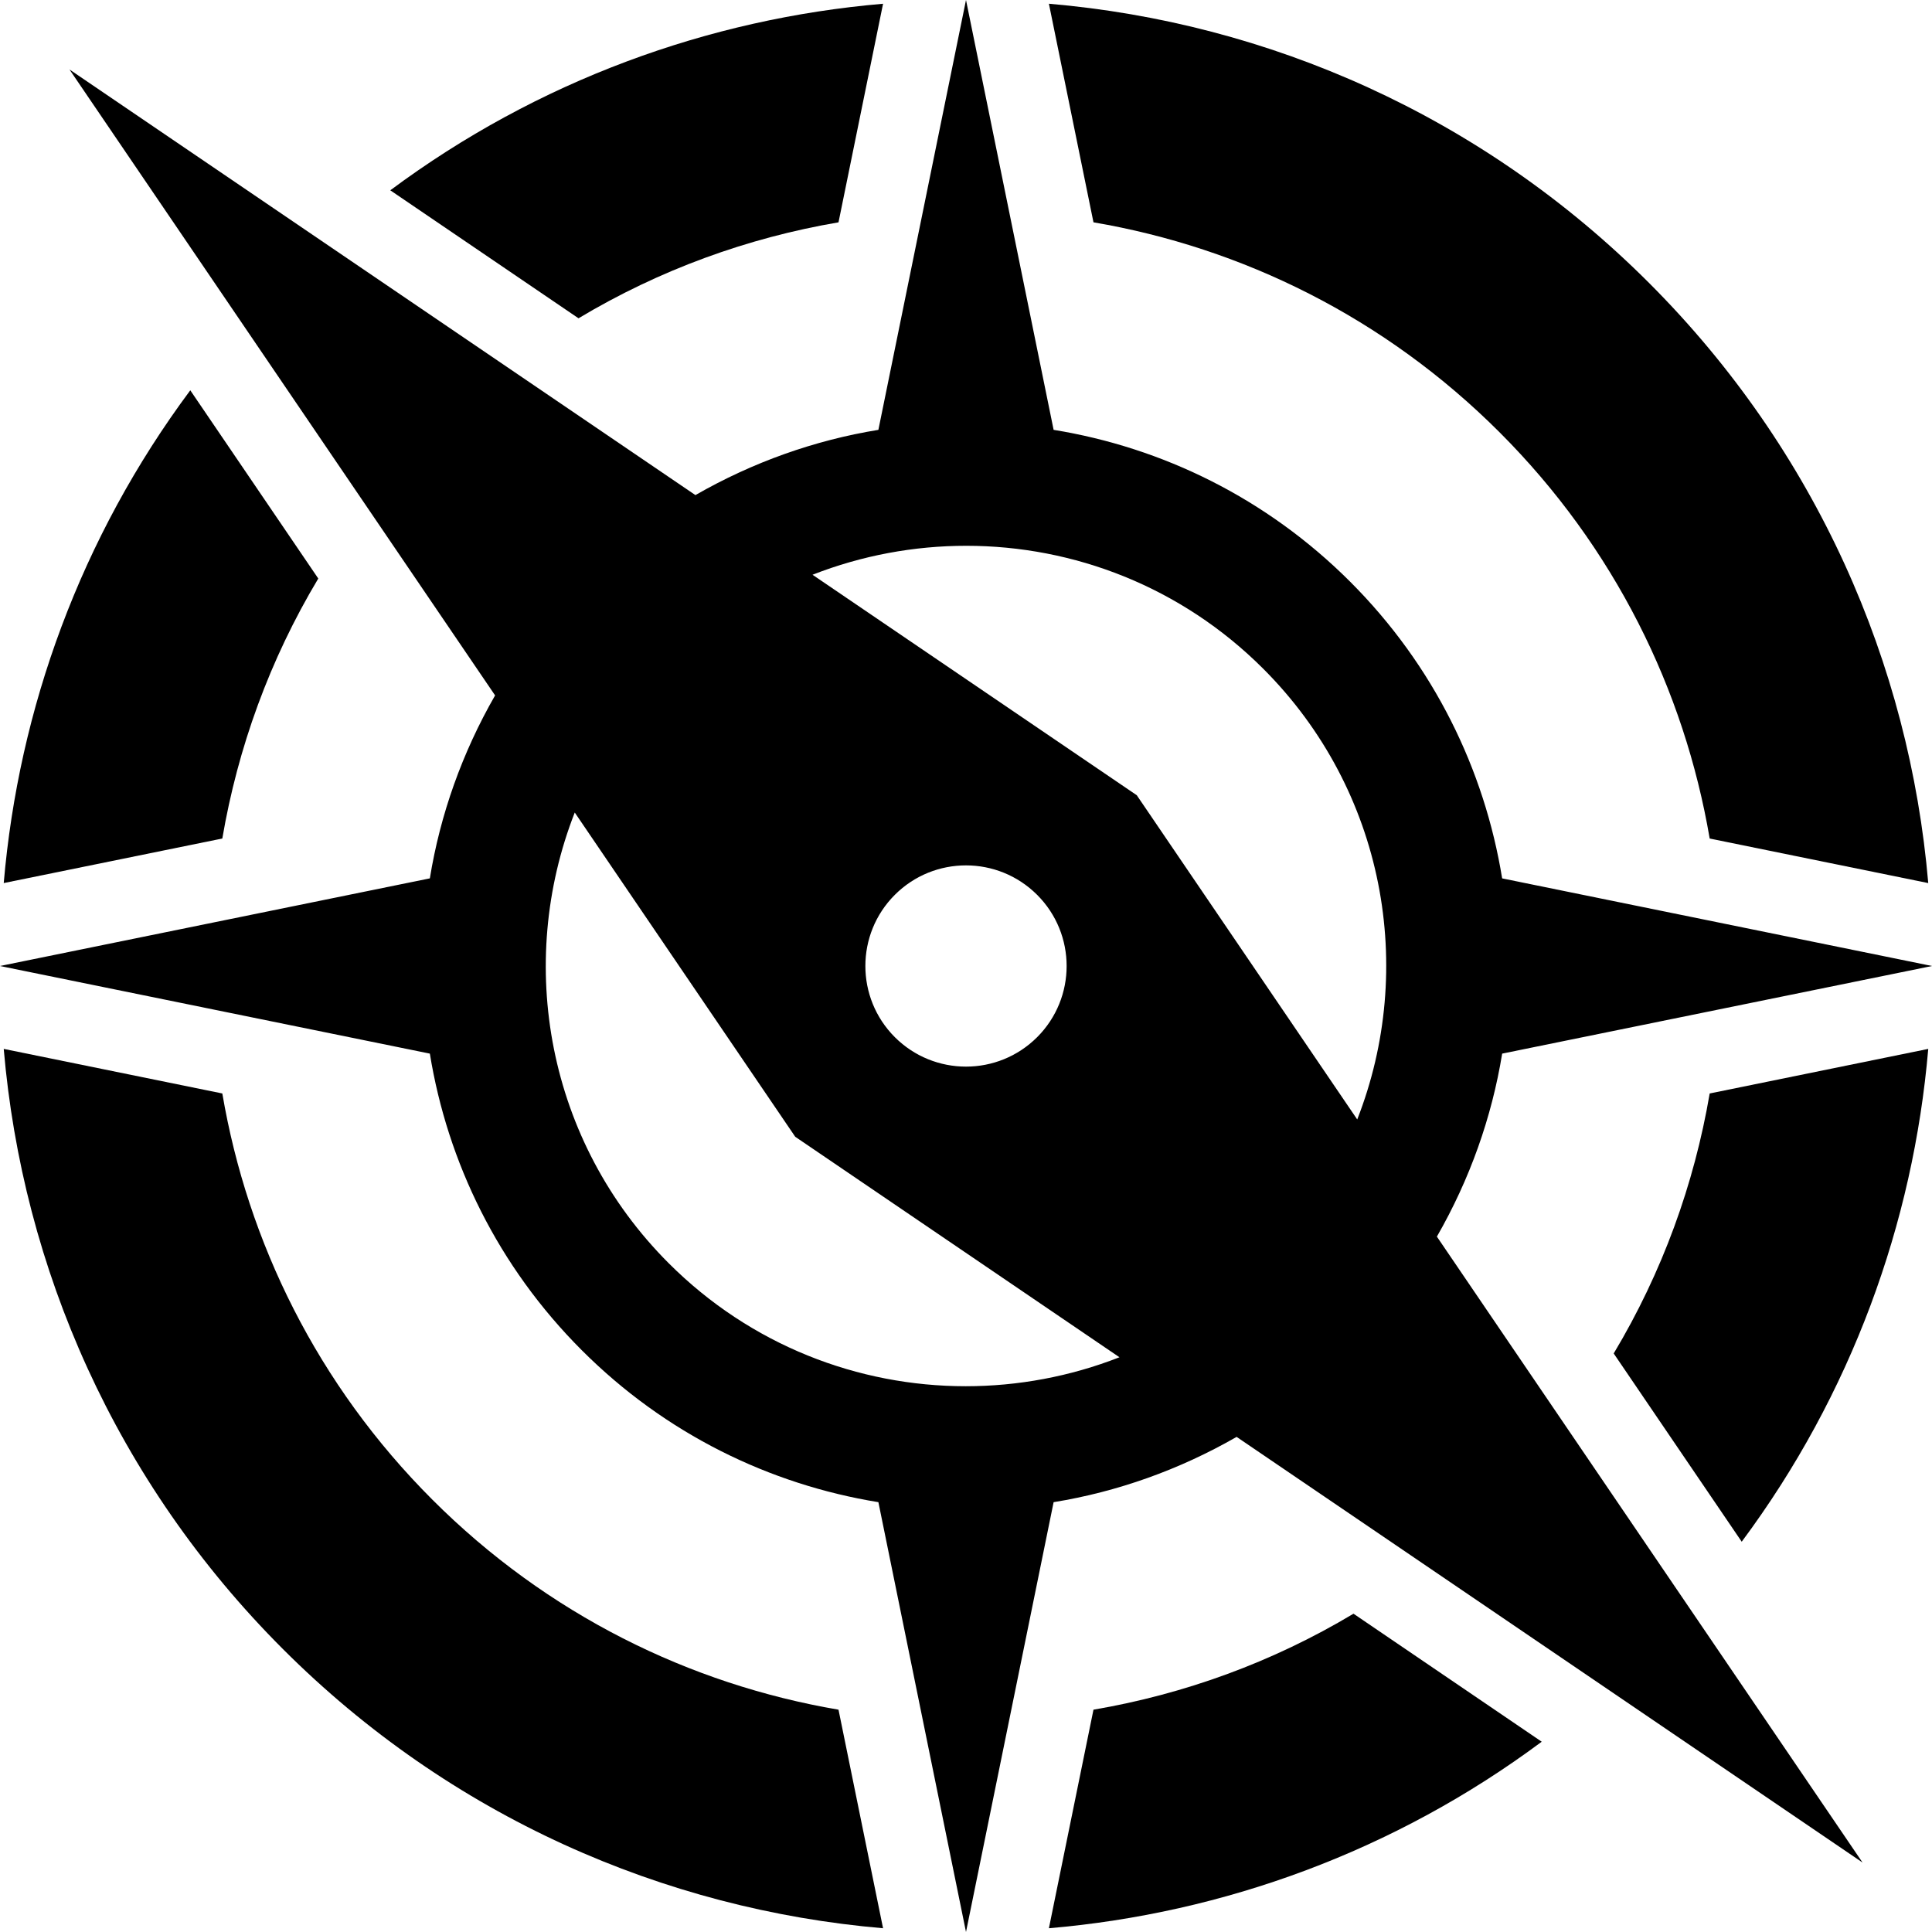
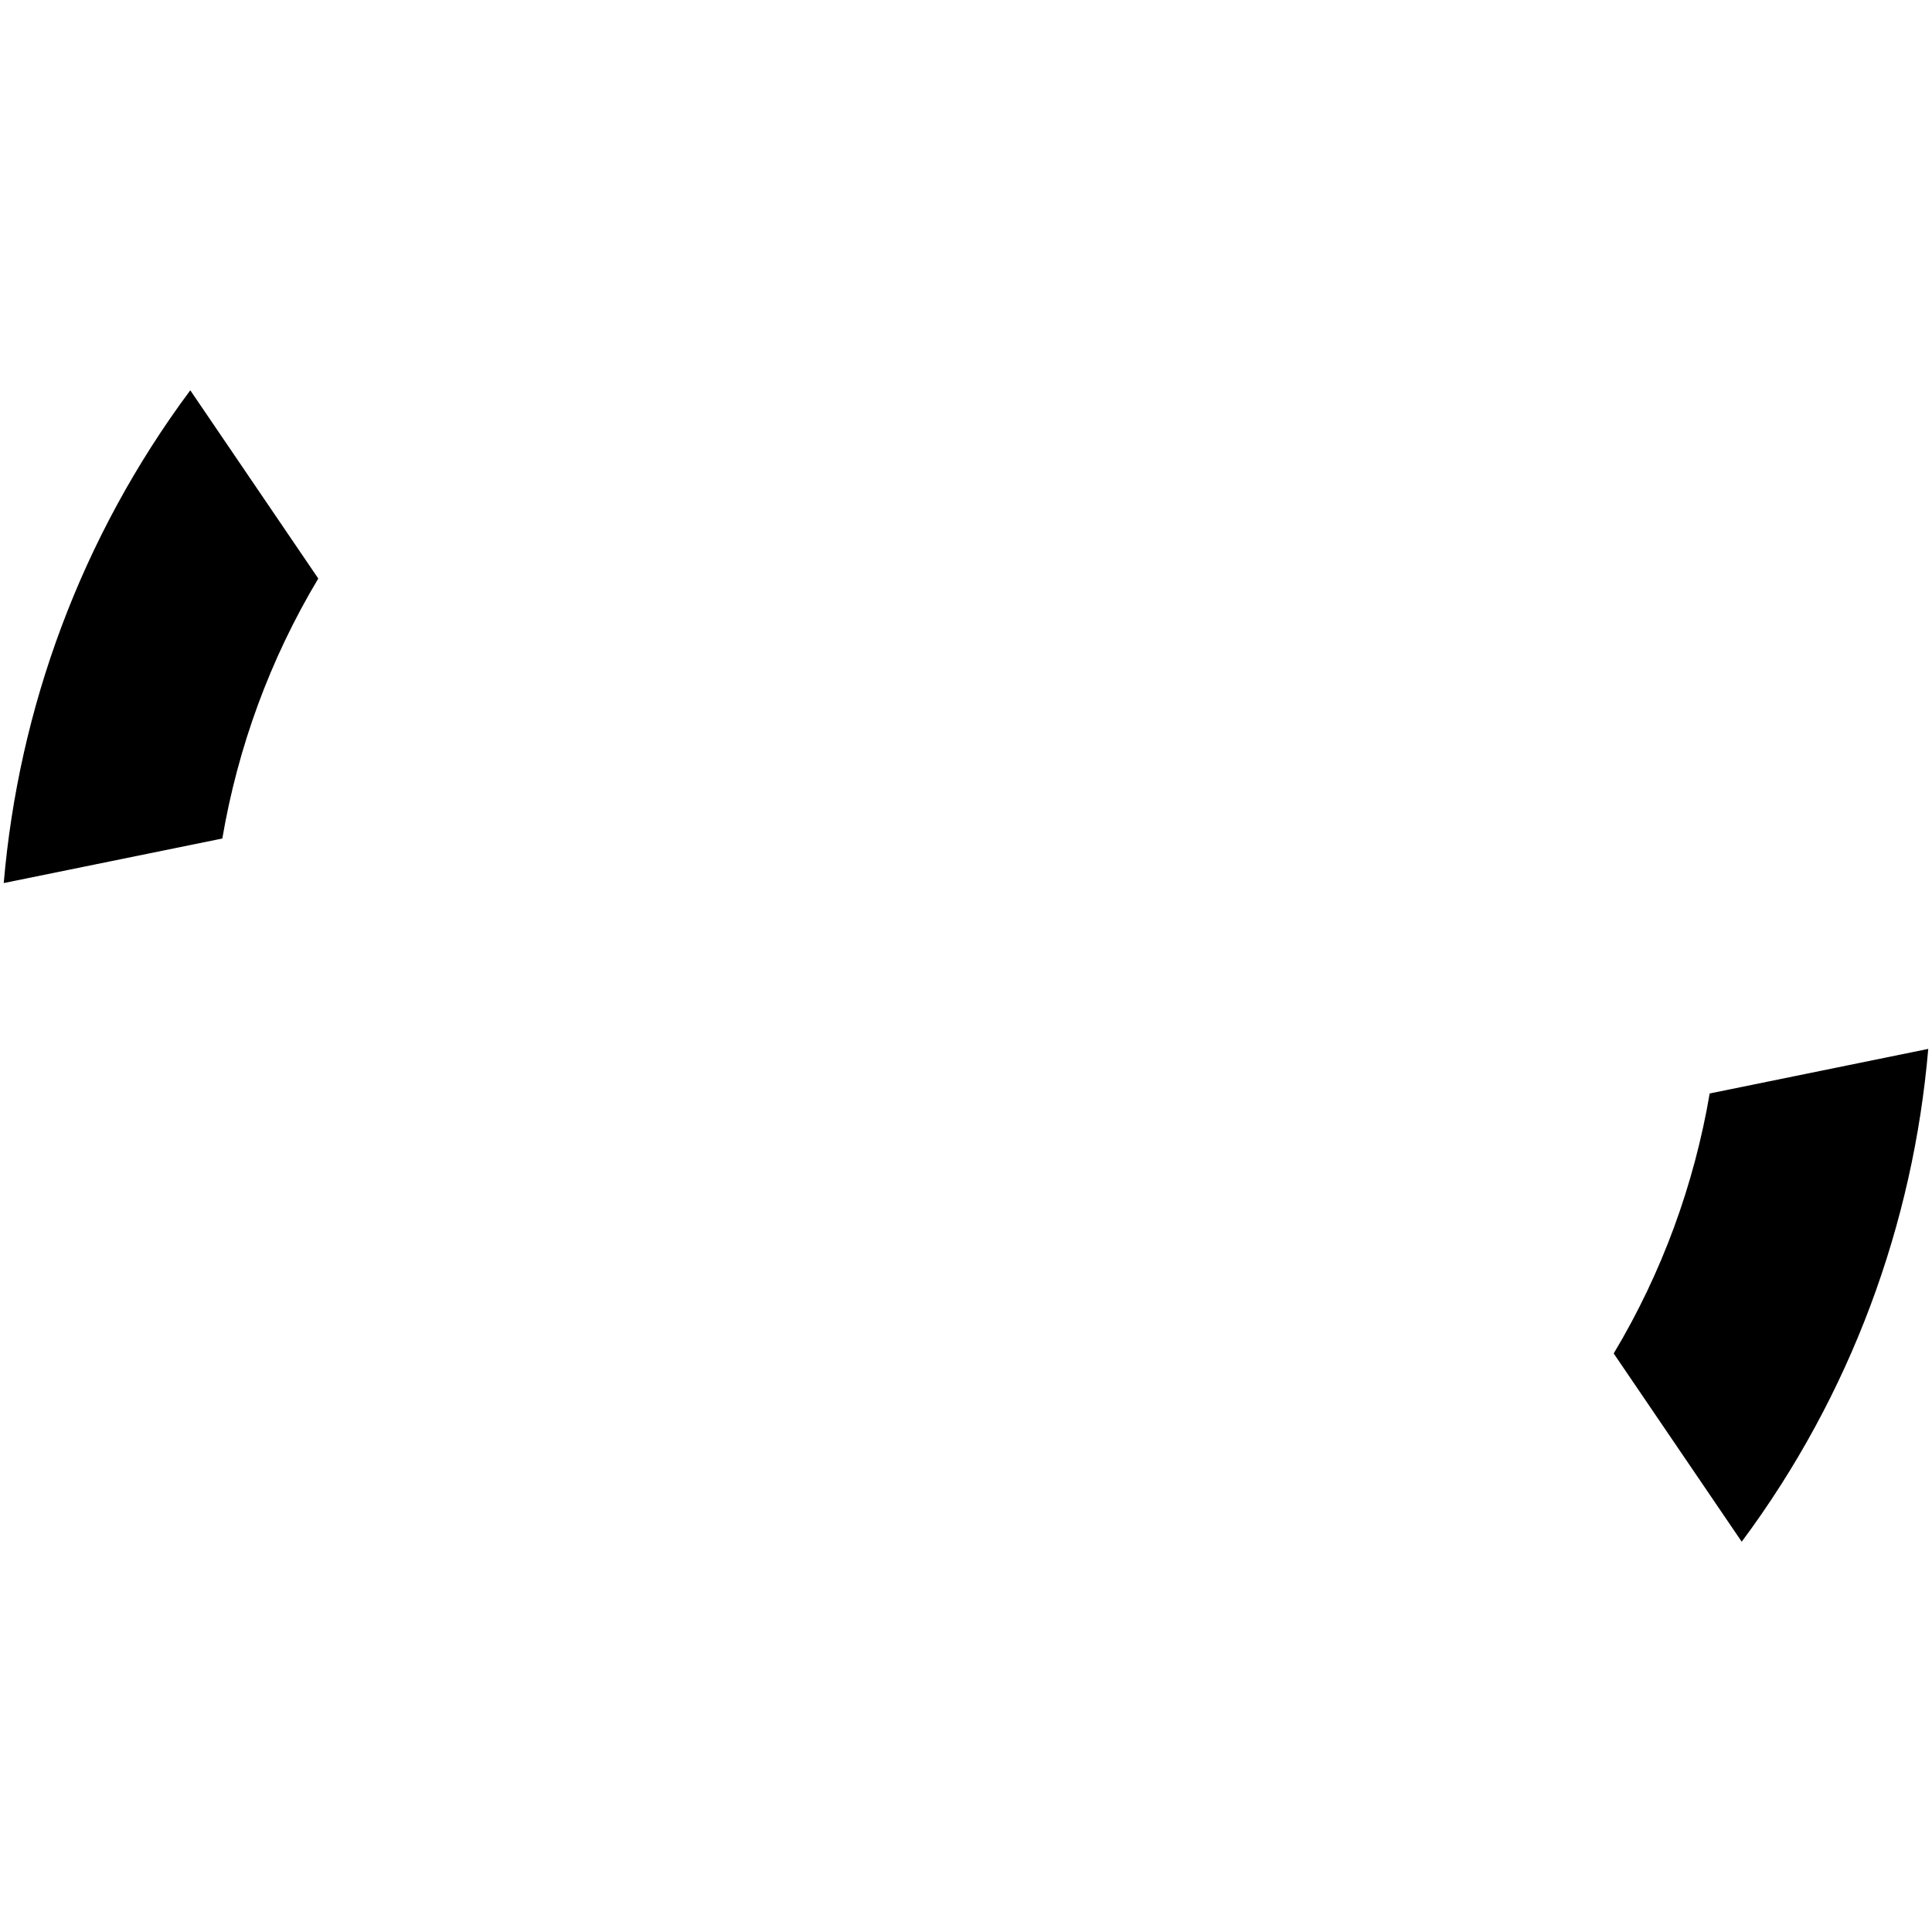
<svg xmlns="http://www.w3.org/2000/svg" version="1.1" x="0px" y="0px" viewBox="0 0 100 100" enable-background="new 0 0 100 100" xml:space="preserve">
  <g>
-     <path d="M77.752,54.535L100,50l-22.249-4.535c-0.914-5.62-3.53-11.018-7.863-15.352c-4.334-4.333-9.732-6.951-15.353-7.864L50,0   l-4.535,22.249c-3.292,0.535-6.5,1.672-9.47,3.377L3.596,3.596l22.03,32.398c-1.706,2.97-2.843,6.179-3.377,9.47L0,50l22.249,4.535   c0.913,5.621,3.53,11.019,7.864,15.353c4.333,4.334,9.731,6.95,15.352,7.864L50,100l4.535-22.248   c3.292-0.535,6.501-1.672,9.472-3.379l32.397,22.031L74.373,64.007C76.08,61.036,77.216,57.828,77.752,54.535z M49.986,71.751   c-5.564,0-11.126-2.119-15.372-6.365c-6.308-6.307-7.922-15.522-4.865-23.33l11.412,16.783l16.782,11.413   C55.392,71.25,52.688,71.751,49.986,71.751z M46.316,46.317c1.017-1.017,2.35-1.525,3.683-1.525c1.333,0,2.666,0.509,3.684,1.526   c2.034,2.034,2.034,5.332,0,7.366c-1.018,1.016-2.35,1.524-3.683,1.524c-1.333,0-2.666-0.509-3.683-1.524   C44.283,51.649,44.283,48.351,46.316,46.317z M70.25,57.943L58.839,41.161L42.056,29.749c2.552-0.999,5.255-1.499,7.958-1.499   c5.563,0,11.126,2.119,15.372,6.365C71.693,40.922,73.309,50.137,70.25,57.943z" />
-     <path d="M43.401,11.508l2.306-11.314c-9.032,0.773-17.891,3.99-25.506,9.656l9.743,6.625   C34.144,13.958,38.713,12.307,43.401,11.508z" />
-     <path d="M56.598,88.493l-2.307,11.313c9.032-0.773,17.893-3.989,25.508-9.655l-9.742-6.626   C65.855,86.042,61.286,87.693,56.598,88.493z" />
    <path d="M16.474,29.945l-6.625-9.743c-5.666,7.615-8.882,16.474-9.656,25.505l11.314-2.306   C12.307,38.714,13.958,34.145,16.474,29.945z" />
-     <path d="M22.378,77.621c-5.943-5.942-9.559-13.324-10.871-21.023L0.193,54.291c0.97,11.331,5.781,22.395,14.451,31.064   c8.67,8.67,19.733,13.48,31.063,14.451l-2.306-11.313C35.703,87.181,28.321,83.564,22.378,77.621z" />
-     <path d="M77.621,22.379c5.942,5.942,9.559,13.325,10.872,21.023l11.313,2.306c-0.971-11.33-5.781-22.393-14.451-31.063   C76.686,5.974,65.622,1.164,54.291,0.193l2.307,11.314C64.297,12.82,71.679,16.436,77.621,22.379z" />
    <path d="M83.525,70.055l6.626,9.744c5.666-7.615,8.882-16.476,9.655-25.508l-11.313,2.307   C87.693,61.286,86.042,65.855,83.525,70.055z" />
  </g>
</svg>